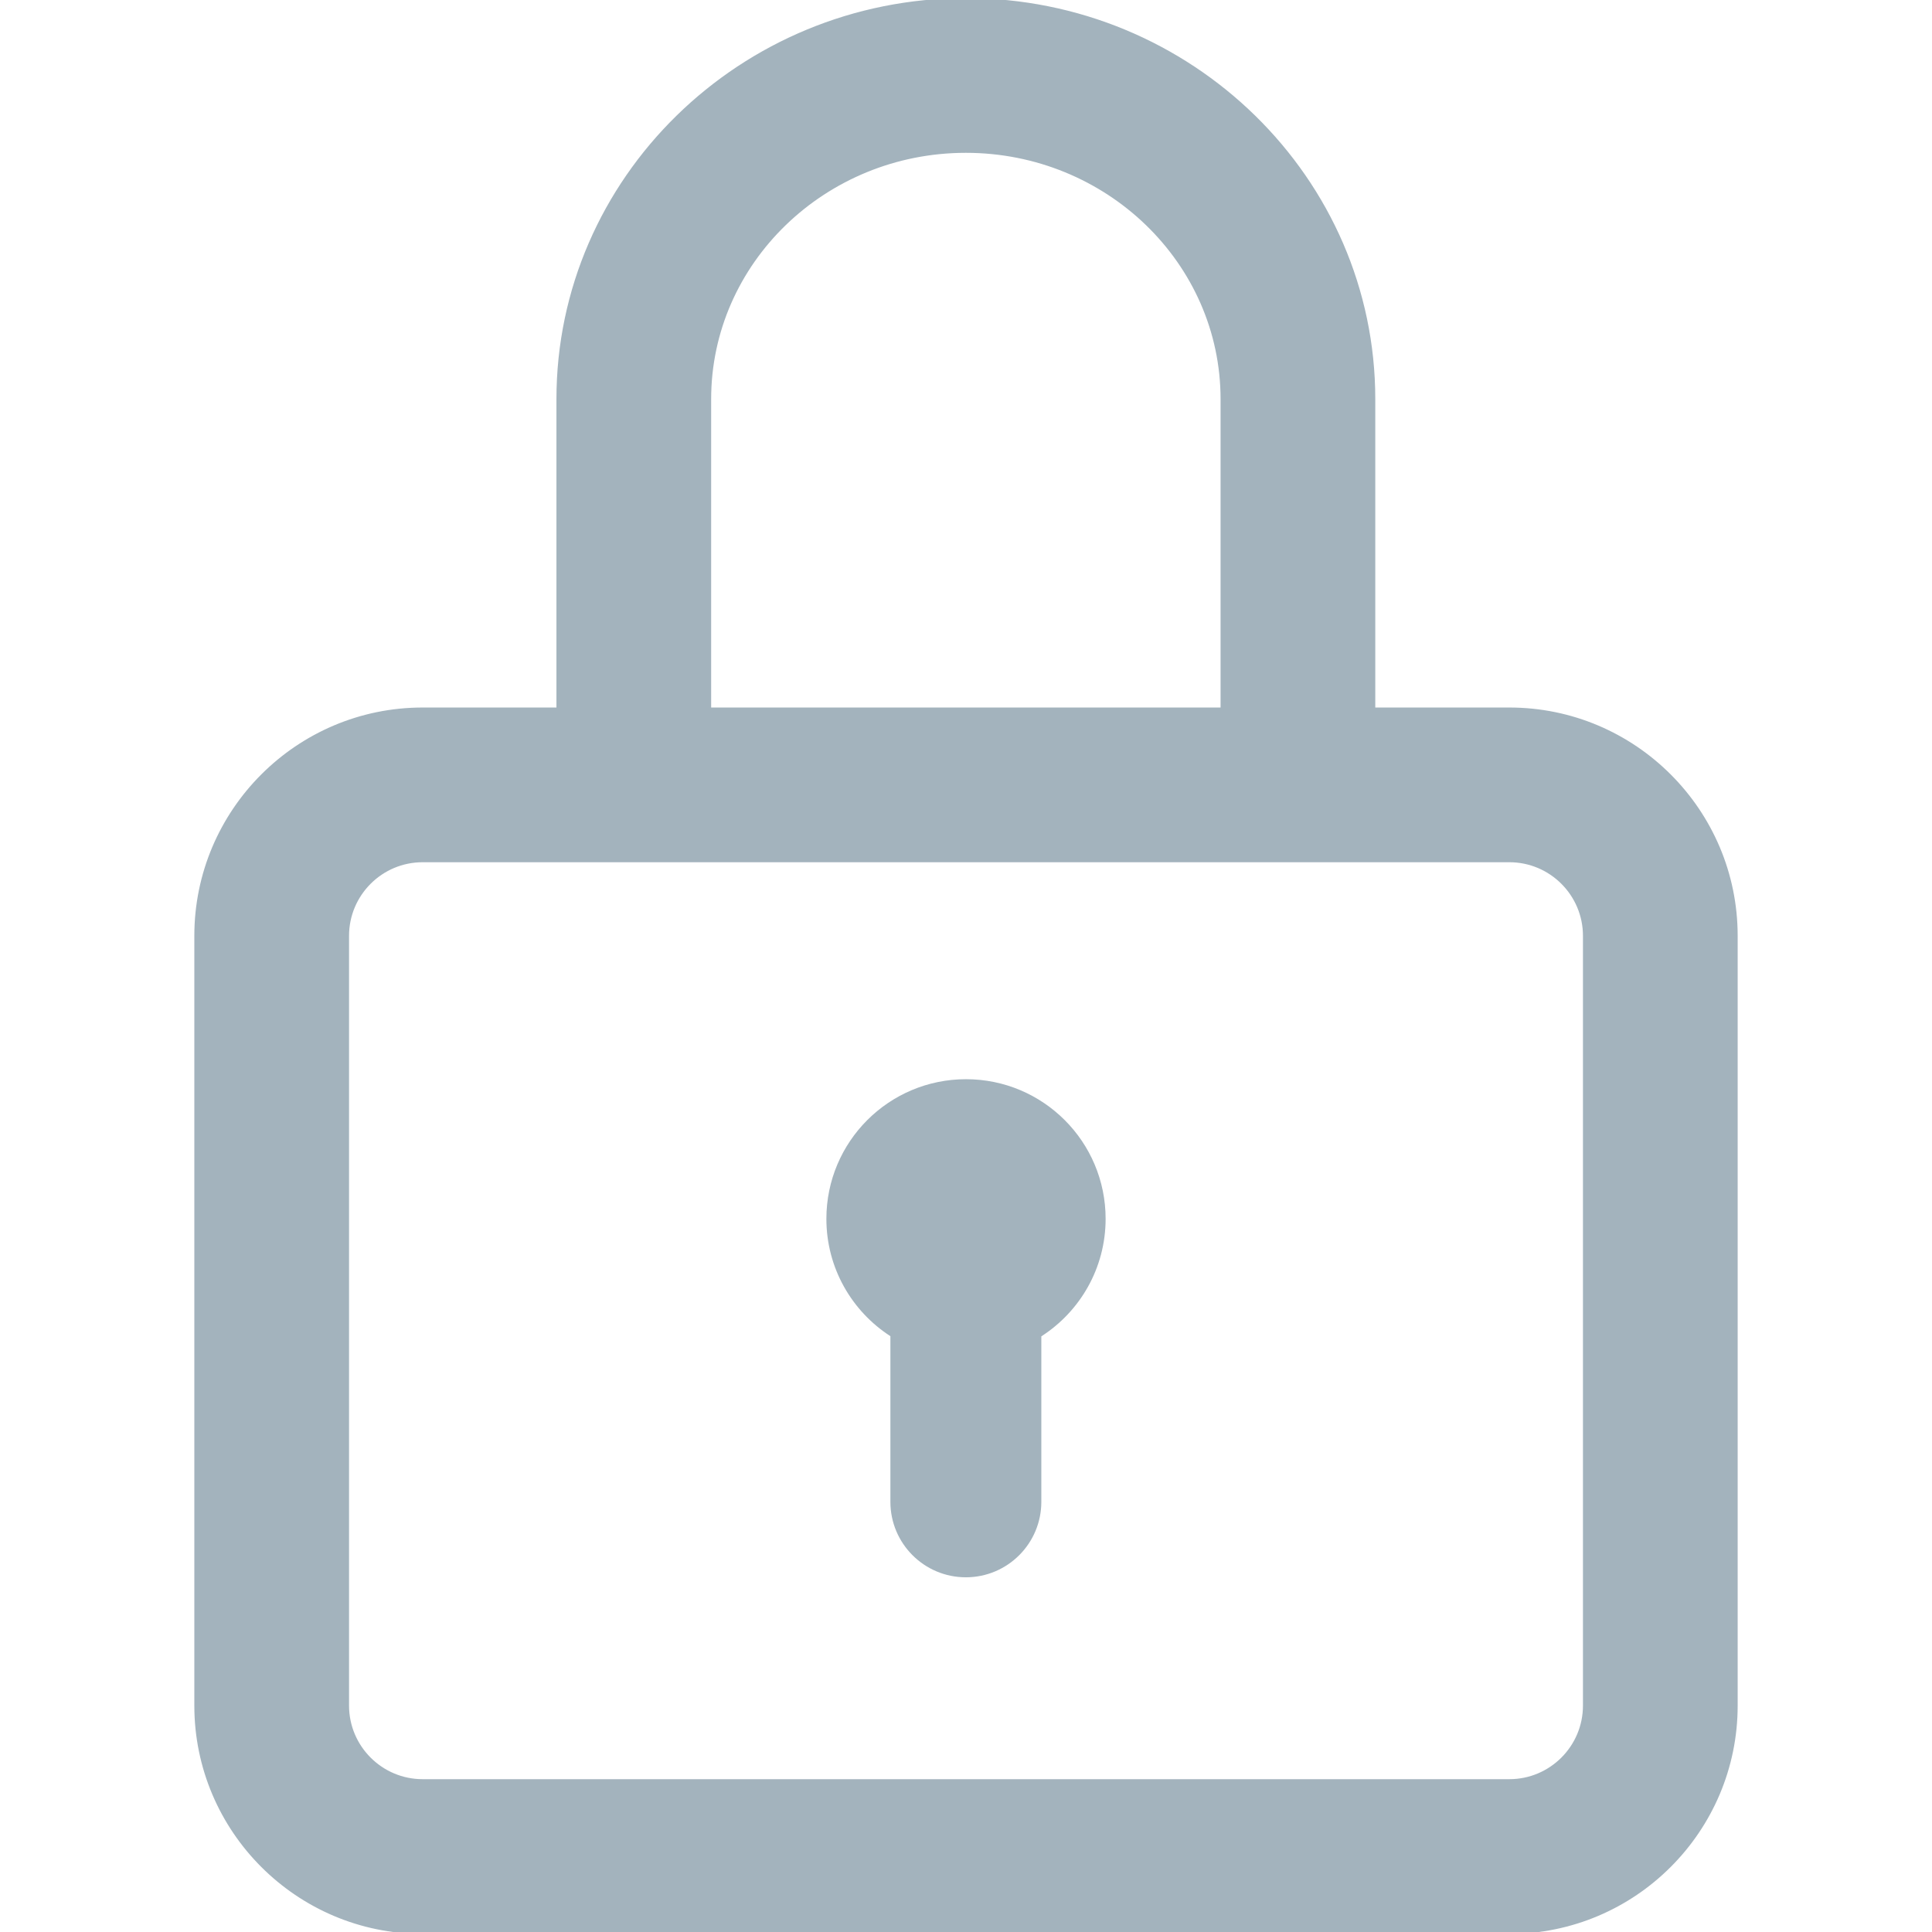
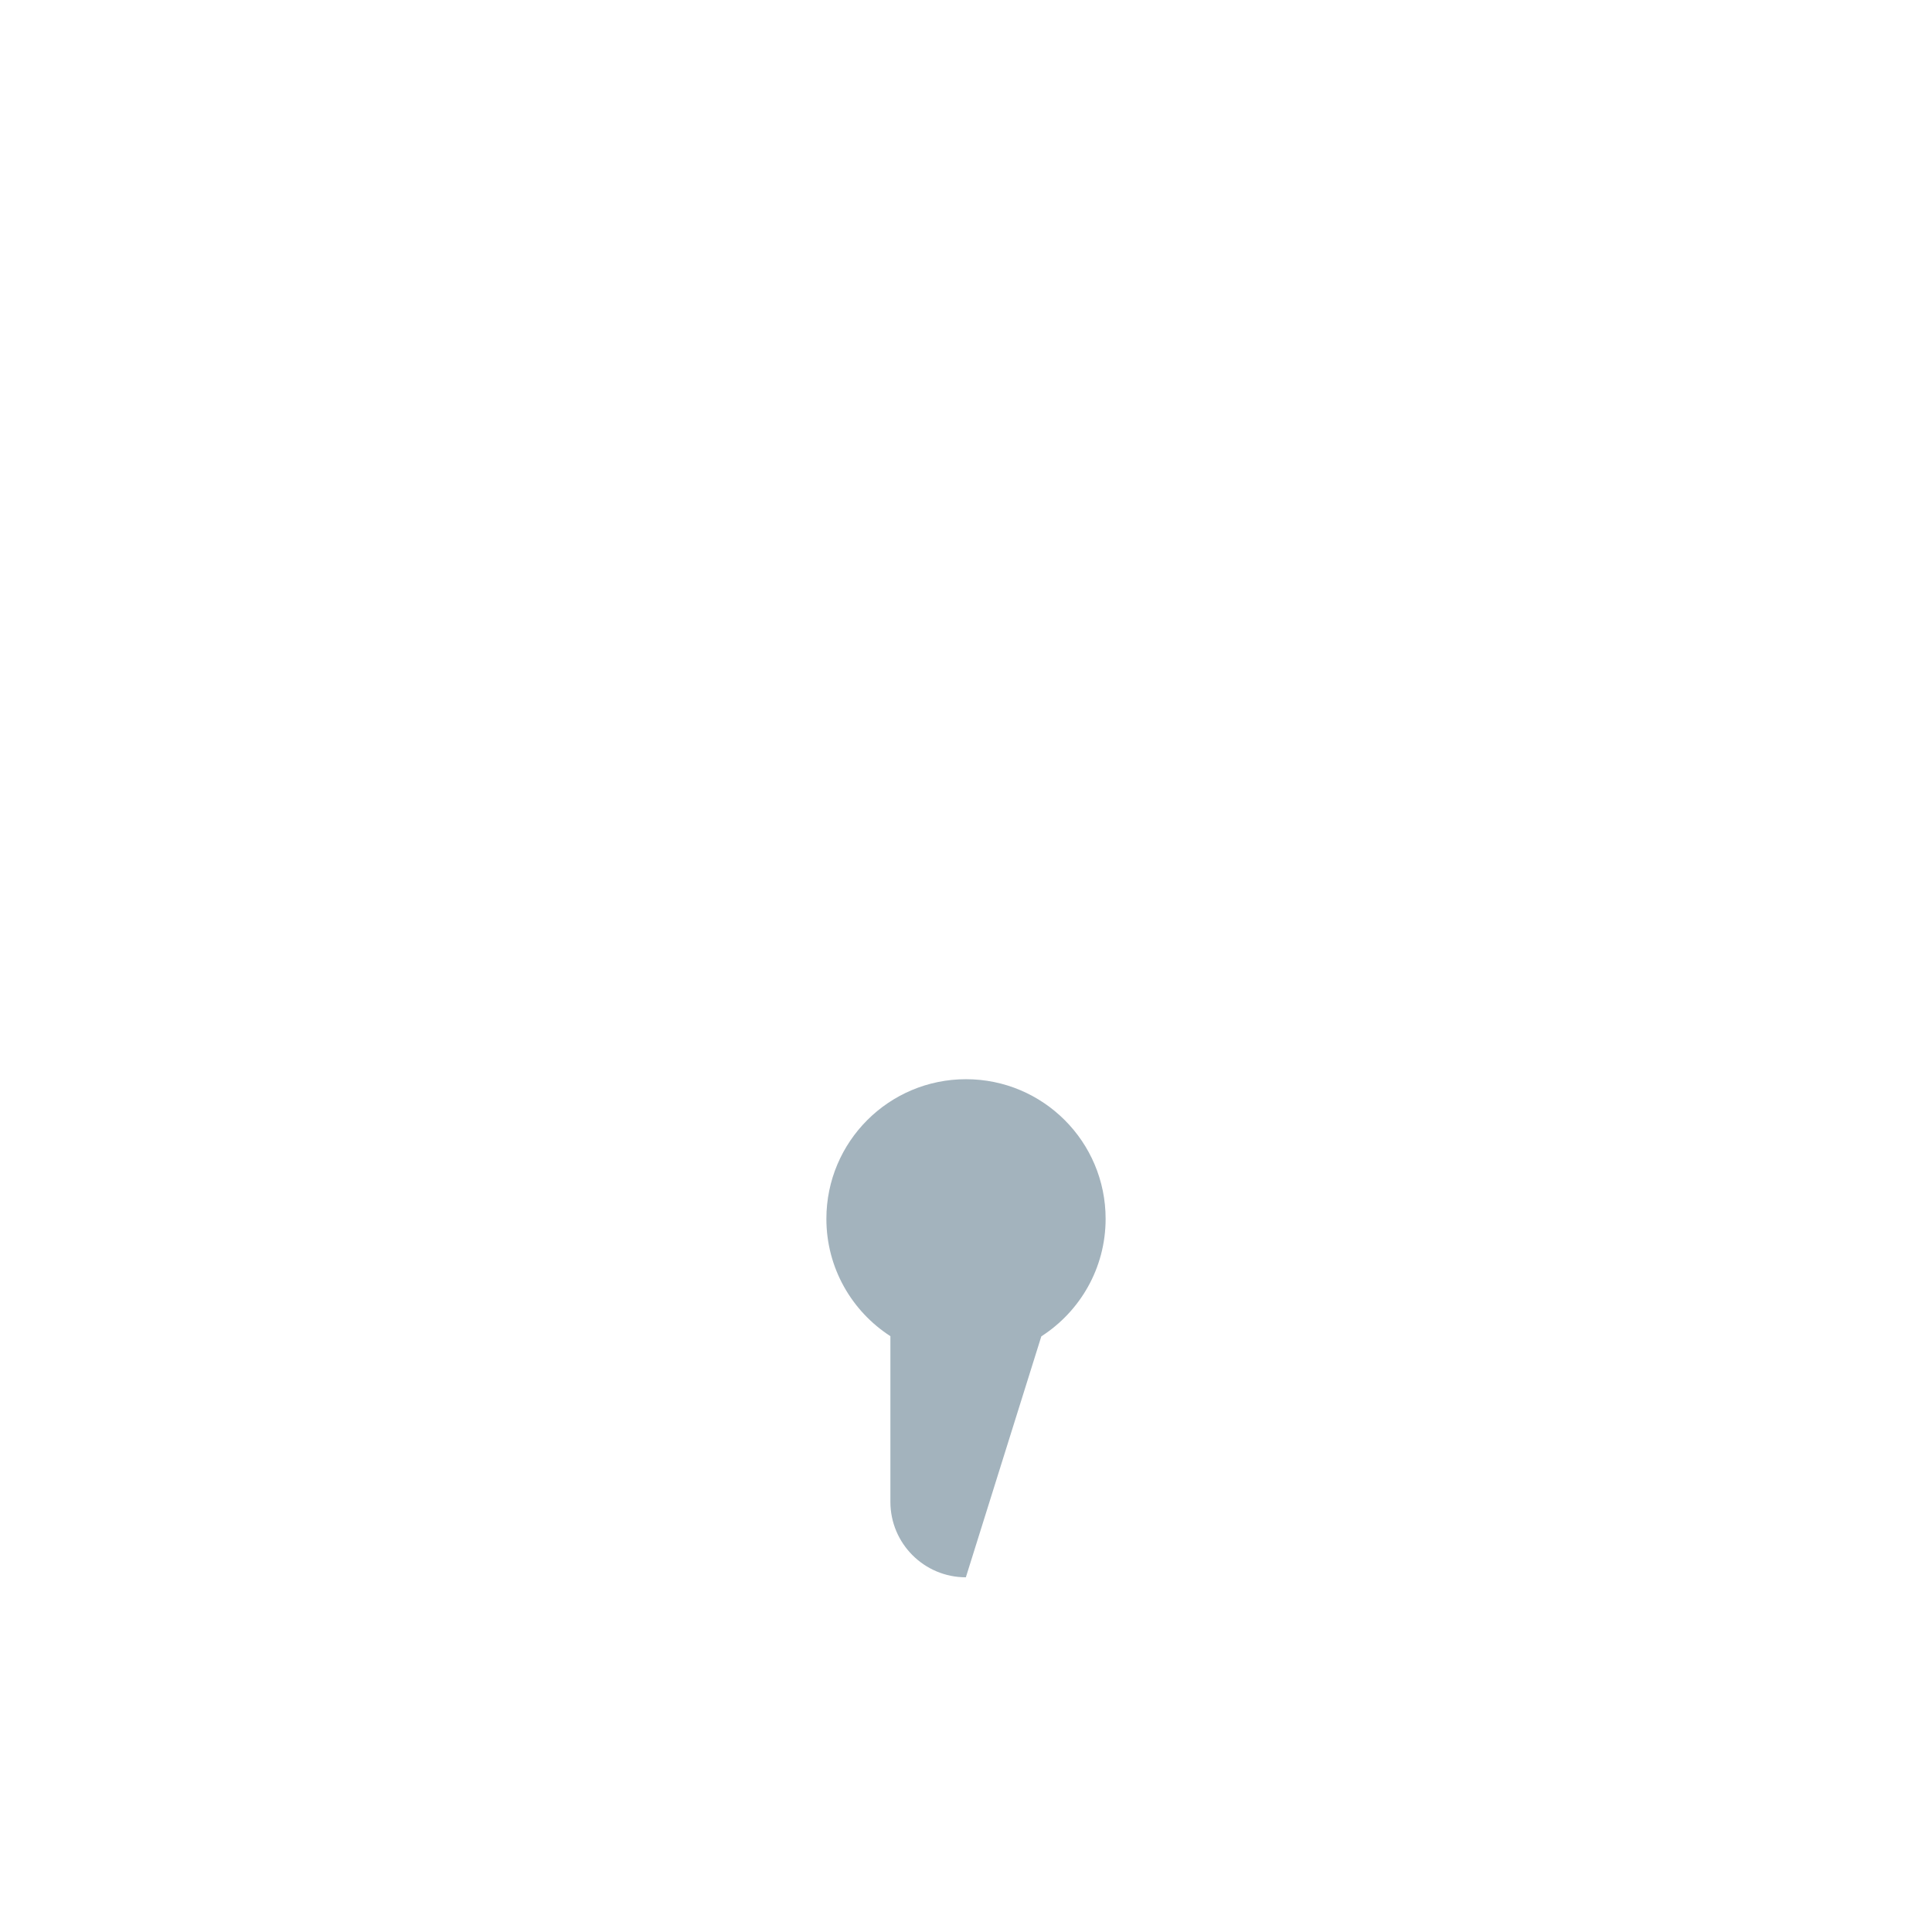
<svg xmlns="http://www.w3.org/2000/svg" width="100%" height="100%" viewBox="0 0 512 512" version="1.1" xml:space="preserve" style="fill-rule:evenodd;clip-rule:evenodd;stroke-linejoin:round;stroke-miterlimit:2;">
  <g>
    <g>
-       <path d="M400,188L363.963,188L363.963,105.77C363.963,47.448 315.514,0 255.963,0C196.412,0 147.963,47.448 147.963,105.77L147.963,188L112,188C78.916,188 52,214.916 52,248L52,452C52,485.084 78.916,512 112,512L400,512C433.084,512 460,485.084 460,452L460,248C460,214.916 433.084,188 400,188ZM187.963,105.77C187.963,69.504 218.468,40 255.963,40C293.458,40 323.963,69.504 323.963,105.77L323.963,188L187.963,188L187.963,105.77ZM420,452C420,463.028 411.028,472 400,472L112,472C100.972,472 92,463.028 92,452L92,248C92,236.972 100.972,228 112,228L400,228C411.028,228 420,236.972 420,248L420,452Z" style="fill:rgb(163,179,189);fill-rule:nonzero;stroke:rgb(163,179,189);stroke-width:1px;" />
-     </g>
+       </g>
  </g>
  <g>
    <g>
-       <path d="M256,286C235.565,286 219,302.565 219,323C219,336.048 225.76,347.51 235.963,354.098L235.963,398C235.963,409.045 244.917,418 255.963,418C267.008,418 275.963,409.045 275.963,398L275.963,354.145C286.207,347.565 293,336.08 293,323C293,302.565 276.435,286 256,286Z" style="fill:rgb(163,179,189);fill-rule:nonzero;" />
+       <path d="M256,286C235.565,286 219,302.565 219,323C219,336.048 225.76,347.51 235.963,354.098L235.963,398C235.963,409.045 244.917,418 255.963,418L275.963,354.145C286.207,347.565 293,336.08 293,323C293,302.565 276.435,286 256,286Z" style="fill:rgb(163,179,189);fill-rule:nonzero;" />
    </g>
  </g>
</svg>